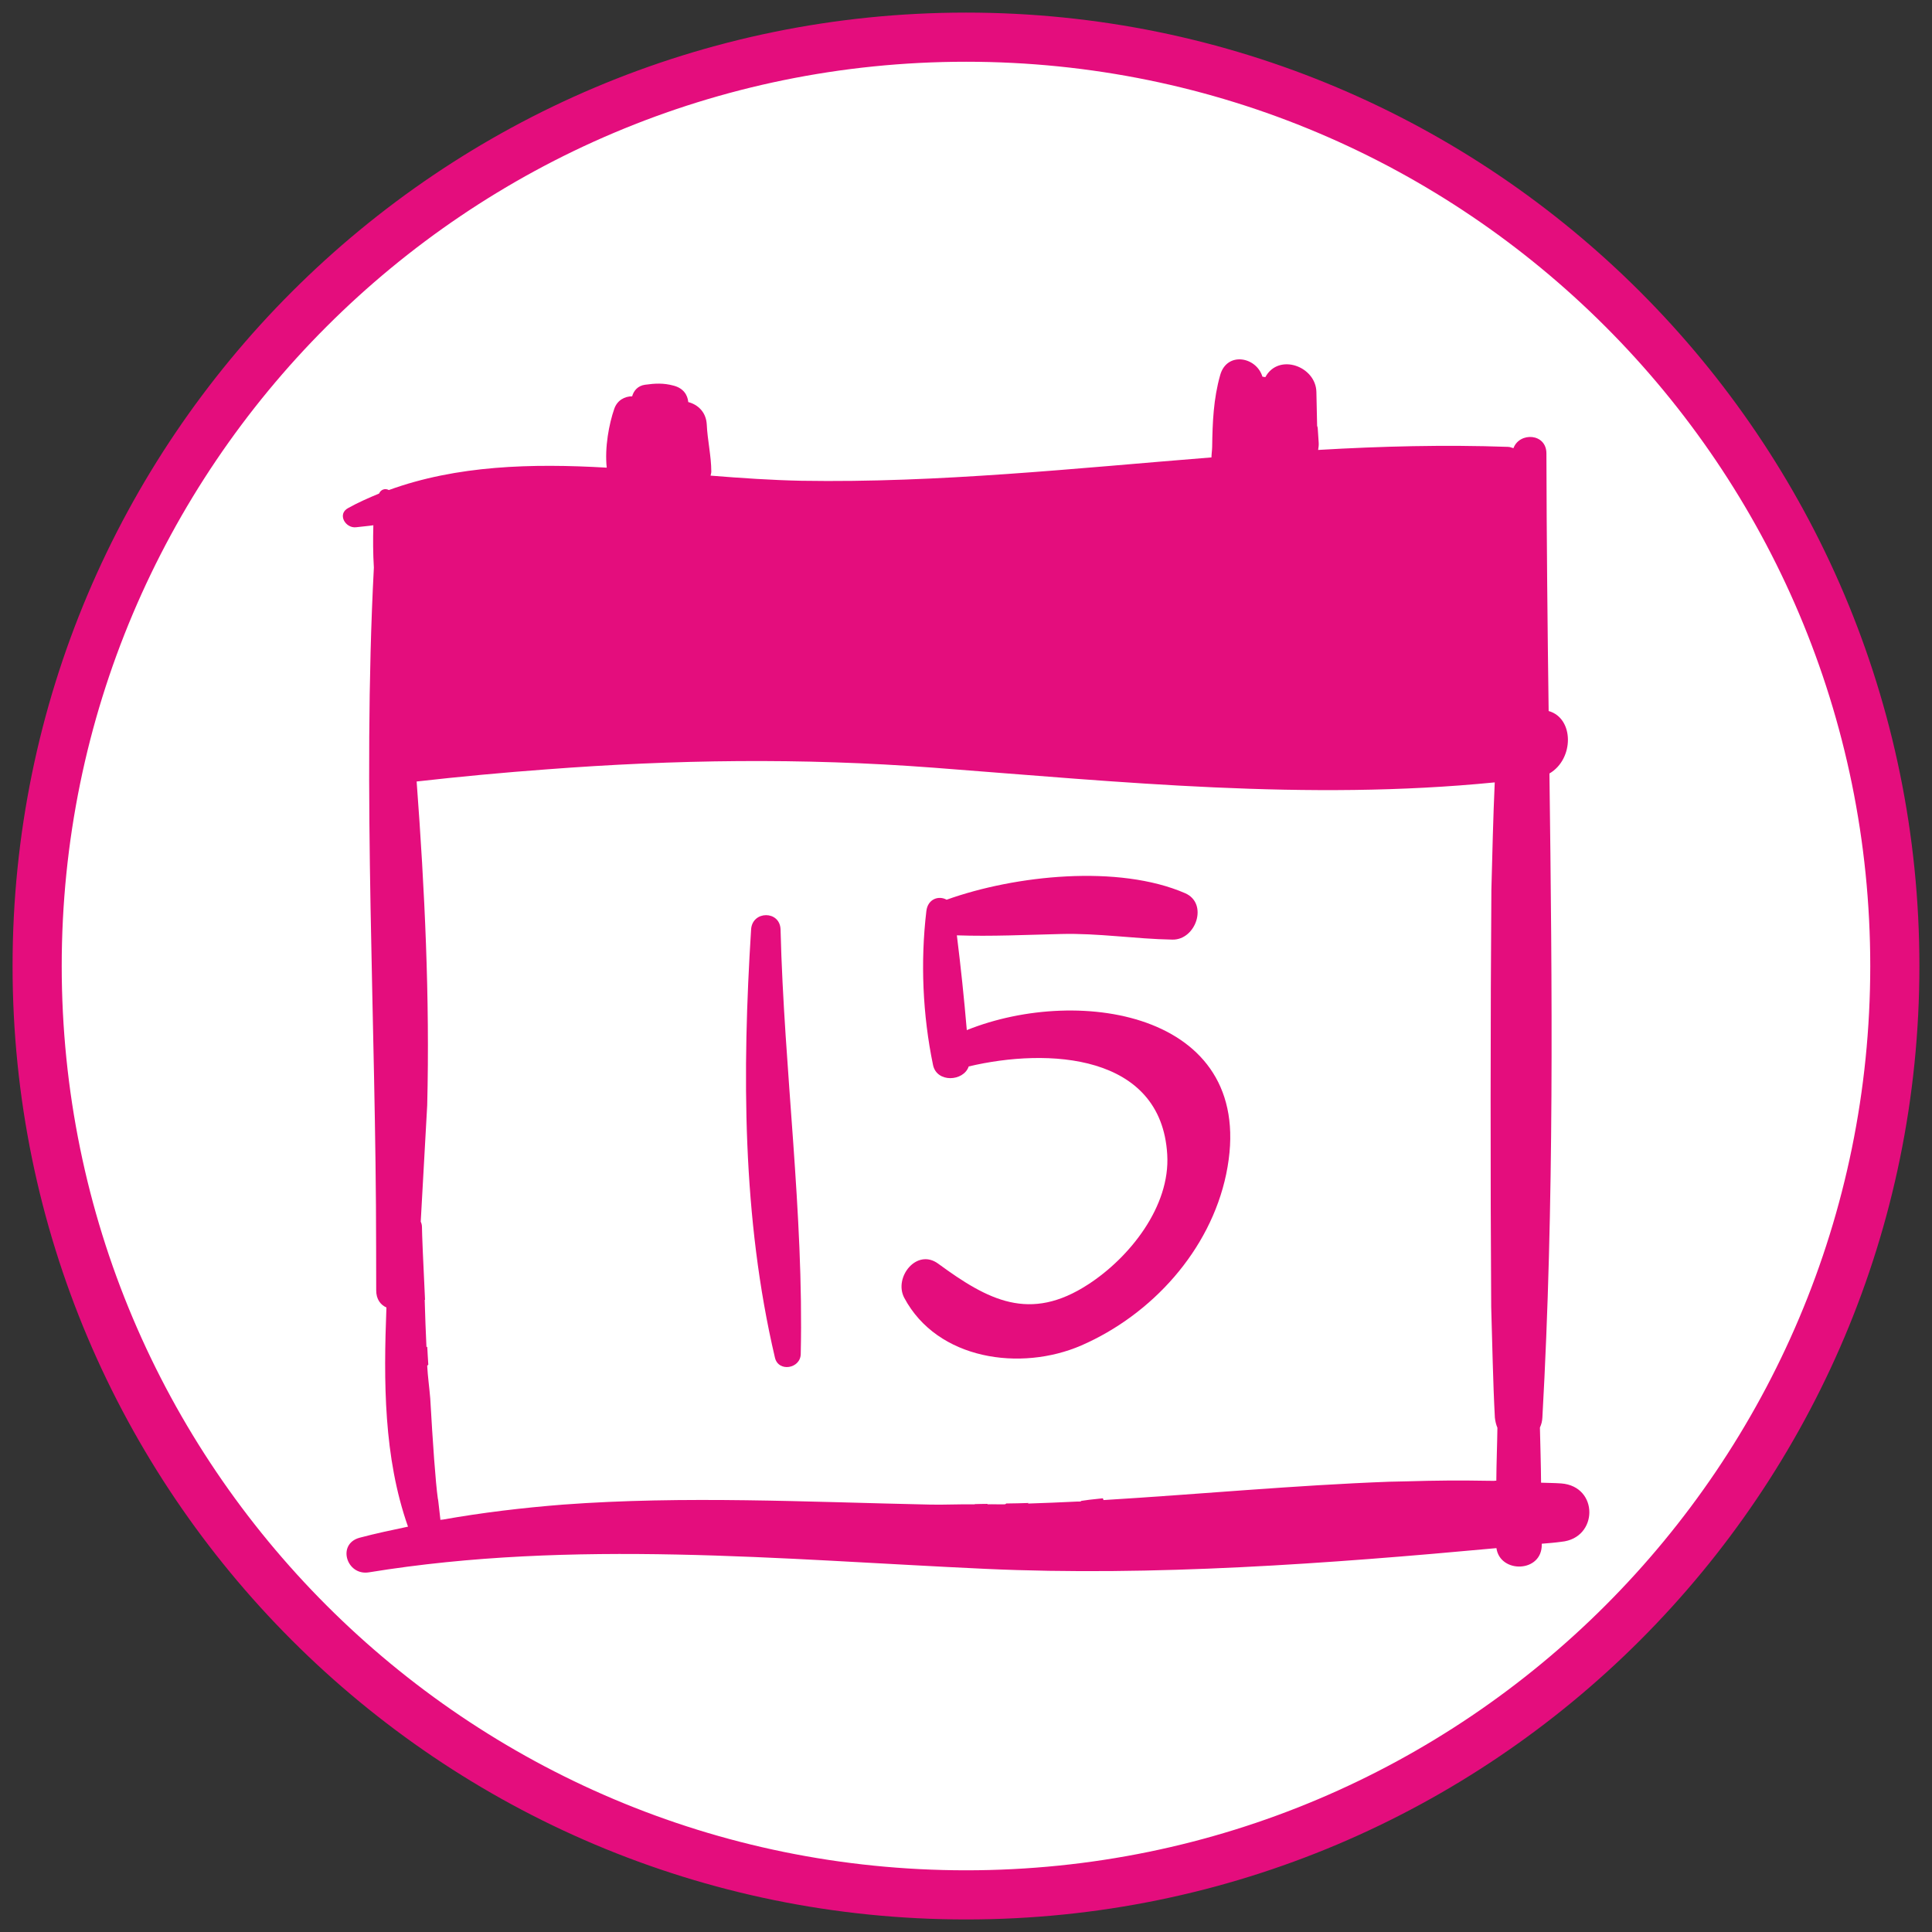
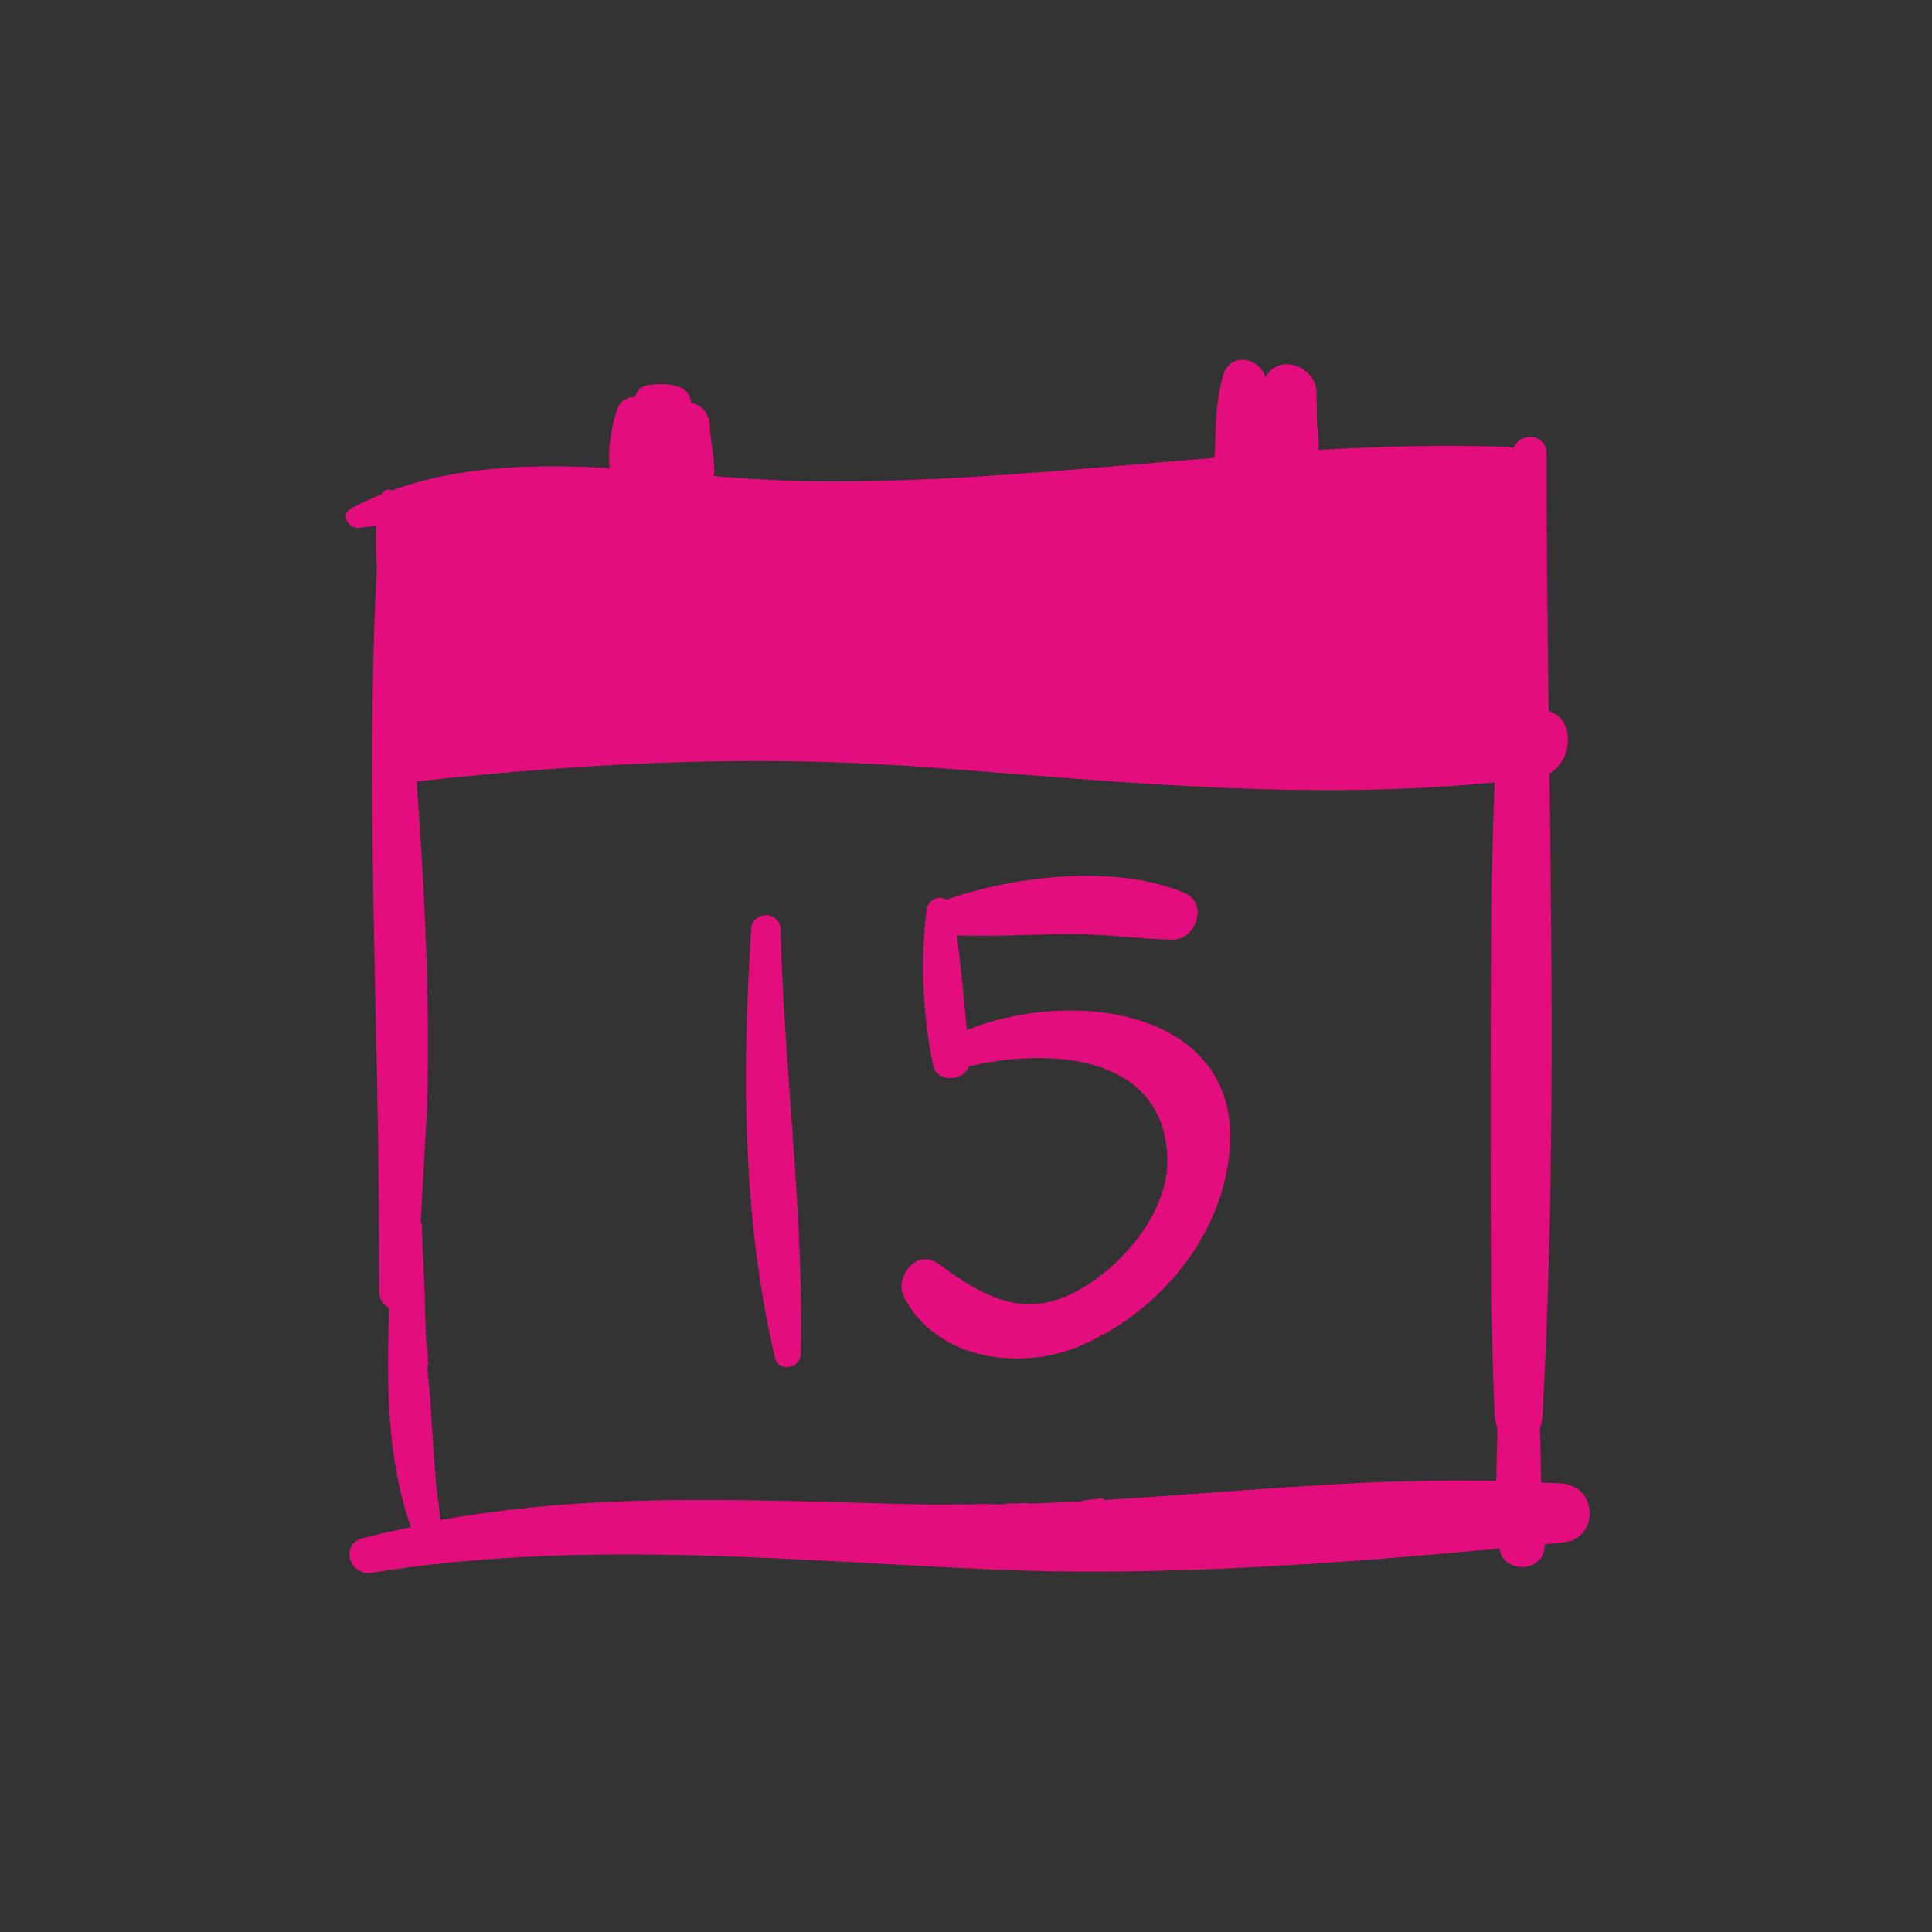
<svg xmlns="http://www.w3.org/2000/svg" version="1.1" id="Capa_1" x="0px" y="0px" width="73.701px" height="73.701px" viewBox="19.843 19.842 73.701 73.701" enable-background="new 19.843 19.842 73.701 73.701" xml:space="preserve">
  <rect x="19.843" y="19.842" width="73.701" height="73.701" fill="#333333" stroke="none" />
  <g>
-     <path fill="#FFFFFF" stroke="#E40D7D" stroke-width="1.875" stroke-miterlimit="10" d="M92.126,56.693   c0,19.571-15.862,35.434-35.429,35.434c-19.575,0-35.437-15.864-35.437-35.434c0-19.571,15.862-35.433,35.437-35.433   C76.263,21.26,92.126,37.122,92.126,56.693z" />
    <g>
-       <path fill="#E40D7D" d="M79.398,76.431c-0.259-0.018-0.509-0.018-0.767-0.028c-0.005-0.705-0.029-1.405-0.044-2.104    c0.052-0.112,0.088-0.238,0.094-0.384c0.456-8.153,0.375-16.362,0.269-24.566c0.946-0.552,0.945-2.11-0.03-2.383    c-0.044-3.281-0.077-6.559-0.085-9.826c0-0.774-1.027-0.825-1.257-0.202c-0.069-0.013-0.125-0.049-0.206-0.049    c-2.427-0.086-4.842-0.024-7.245,0.117c0.013-0.092,0.028-0.179,0.021-0.275c-0.012-0.177-0.037-0.525-0.037-0.556    c0-0.032-0.016-0.052-0.023-0.091c-0.007-0.434-0.021-0.858-0.028-1.293c-0.024-0.978-1.441-1.494-1.947-0.563    c-0.033-0.001-0.071-0.013-0.112-0.018c-0.232-0.764-1.358-0.965-1.611-0.059c-0.257,0.901-0.293,1.813-0.306,2.737    c-0.003,0.134-0.024,0.263-0.027,0.403c-5.207,0.415-10.406,0.978-15.641,0.891c-1.125-0.023-2.292-0.101-3.467-0.196    c0.009-0.049,0.028-0.098,0.028-0.151c0-0.593-0.146-1.203-0.173-1.801c-0.025-0.471-0.336-0.758-0.705-0.854    c-0.027-0.278-0.19-0.532-0.563-0.628c-0.384-0.104-0.71-0.086-1.093-0.032c-0.263,0.038-0.425,0.221-0.485,0.44    c-0.281,0-0.568,0.146-0.682,0.477c-0.201,0.576-0.37,1.476-0.288,2.245c-2.862-0.167-5.719-0.09-8.312,0.854    c-0.135-0.075-0.304-0.027-0.373,0.134c-0.403,0.167-0.795,0.339-1.172,0.549c-0.442,0.228-0.109,0.793,0.306,0.735    c0.22-0.028,0.428-0.042,0.648-0.075c-0.015,0.541-0.013,1.082,0.02,1.615c-0.448,8.574,0.082,17.335,0.086,25.925l0.003,1.638    c-0.003,0.352,0.169,0.563,0.39,0.662c-0.109,2.828-0.109,5.711,0.823,8.361c-0.615,0.131-1.238,0.259-1.852,0.424    c-0.871,0.241-0.49,1.459,0.363,1.318c7.806-1.27,15.665-0.495,23.521-0.132c6.396,0.292,13.055-0.197,19.489-0.791    c0.138,0.977,1.748,0.94,1.729-0.142c0-0.01,0-0.01,0-0.026c0.25-0.021,0.498-0.039,0.746-0.074    C80.82,78.527,80.841,76.538,79.398,76.431z M76.924,76.326c-0.024,0-0.04,0-0.061,0c0,0.004,0,0.007,0,0.007    c-0.092,0-0.195,0-0.289-0.003c-1.019-0.02-2.026-0.01-3.044,0.021c-0.225,0.006-0.457,0.012-0.685,0.015    c-3.624,0.134-7.266,0.48-10.909,0.7c0.006-0.024-0.021-0.047-0.021-0.068c-0.423,0.043-0.694,0.075-0.824,0.099    c-0.008,0.012-0.017,0.017-0.019,0.019c-0.022,0.006-0.047,0.006-0.071,0.006l0,0c-0.016,0-0.057,0-0.077,0.001    c-0.631,0.029-1.249,0.058-1.873,0.076c0.016-0.01,0.022-0.01,0.034-0.022c-0.28,0.013-0.571,0.013-0.853,0.019    c-0.014,0.016-0.038,0.019-0.047,0.031c-0.228,0.007-0.449-0.006-0.675,0c0-0.007,0-0.013,0.006-0.016    c-0.169,0.003-0.329,0.003-0.488,0.009c-0.003,0-0.003,0.009-0.003,0.009c-0.167,0-0.334,0-0.498,0    c-0.574,0.01-1.029,0.016-1.171,0.01c-4.715-0.099-9.398-0.344-14.037,0c-1.537,0.122-3.075,0.303-4.602,0.575v-0.004    c-0.026,0.004-0.048,0.004-0.072,0.014c-0.025-0.173-0.089-0.842-0.098-0.805c-0.09-0.636-0.195-2.15-0.291-3.833    c-0.034-0.415-0.094-0.83-0.116-1.241c0.013-0.019,0.027-0.028,0.042-0.045c-0.017-0.228-0.027-0.458-0.04-0.691    c-0.009,0.013-0.016,0.018-0.03,0.028c-0.026-0.593-0.053-1.196-0.068-1.807c0.002,0,0.009-0.004,0.013-0.004    c-0.07-1.427-0.117-2.546-0.117-2.777c0-0.078-0.021-0.148-0.047-0.204l0.247-4.438c0.103-4.078-0.095-8.233-0.403-12.353    c1.666-0.188,3.311-0.342,4.947-0.462c4.903-0.374,9.719-0.447,14.765-0.065c7.171,0.546,14.245,1.271,21.415,0.561    c-0.062,1.364-0.091,2.73-0.128,4.092c-0.036,4.468-0.039,11.376-0.007,15.916c0.044,1.409,0.065,2.821,0.14,4.224    c0.016,0.146,0.048,0.273,0.097,0.388C76.957,74.972,76.928,75.649,76.924,76.326z" />
+       <path fill="#E40D7D" d="M79.398,76.431c-0.259-0.018-0.509-0.018-0.767-0.028c-0.005-0.705-0.029-1.405-0.044-2.104    c0.052-0.112,0.088-0.238,0.094-0.384c0.456-8.153,0.375-16.362,0.269-24.566c0.946-0.552,0.945-2.11-0.03-2.383    c-0.044-3.281-0.077-6.559-0.085-9.826c0-0.774-1.027-0.825-1.257-0.202c-0.069-0.013-0.125-0.049-0.206-0.049    c-2.427-0.086-4.842-0.024-7.245,0.117c0.013-0.092,0.028-0.179,0.021-0.275c-0.012-0.177-0.037-0.525-0.037-0.556    c0-0.032-0.016-0.052-0.023-0.091c-0.007-0.434-0.021-0.858-0.028-1.293c-0.024-0.978-1.441-1.494-1.947-0.563    c-0.232-0.764-1.358-0.965-1.611-0.059c-0.257,0.901-0.293,1.813-0.306,2.737    c-0.003,0.134-0.024,0.263-0.027,0.403c-5.207,0.415-10.406,0.978-15.641,0.891c-1.125-0.023-2.292-0.101-3.467-0.196    c0.009-0.049,0.028-0.098,0.028-0.151c0-0.593-0.146-1.203-0.173-1.801c-0.025-0.471-0.336-0.758-0.705-0.854    c-0.027-0.278-0.19-0.532-0.563-0.628c-0.384-0.104-0.71-0.086-1.093-0.032c-0.263,0.038-0.425,0.221-0.485,0.44    c-0.281,0-0.568,0.146-0.682,0.477c-0.201,0.576-0.37,1.476-0.288,2.245c-2.862-0.167-5.719-0.09-8.312,0.854    c-0.135-0.075-0.304-0.027-0.373,0.134c-0.403,0.167-0.795,0.339-1.172,0.549c-0.442,0.228-0.109,0.793,0.306,0.735    c0.22-0.028,0.428-0.042,0.648-0.075c-0.015,0.541-0.013,1.082,0.02,1.615c-0.448,8.574,0.082,17.335,0.086,25.925l0.003,1.638    c-0.003,0.352,0.169,0.563,0.39,0.662c-0.109,2.828-0.109,5.711,0.823,8.361c-0.615,0.131-1.238,0.259-1.852,0.424    c-0.871,0.241-0.49,1.459,0.363,1.318c7.806-1.27,15.665-0.495,23.521-0.132c6.396,0.292,13.055-0.197,19.489-0.791    c0.138,0.977,1.748,0.94,1.729-0.142c0-0.01,0-0.01,0-0.026c0.25-0.021,0.498-0.039,0.746-0.074    C80.82,78.527,80.841,76.538,79.398,76.431z M76.924,76.326c-0.024,0-0.04,0-0.061,0c0,0.004,0,0.007,0,0.007    c-0.092,0-0.195,0-0.289-0.003c-1.019-0.02-2.026-0.01-3.044,0.021c-0.225,0.006-0.457,0.012-0.685,0.015    c-3.624,0.134-7.266,0.48-10.909,0.7c0.006-0.024-0.021-0.047-0.021-0.068c-0.423,0.043-0.694,0.075-0.824,0.099    c-0.008,0.012-0.017,0.017-0.019,0.019c-0.022,0.006-0.047,0.006-0.071,0.006l0,0c-0.016,0-0.057,0-0.077,0.001    c-0.631,0.029-1.249,0.058-1.873,0.076c0.016-0.01,0.022-0.01,0.034-0.022c-0.28,0.013-0.571,0.013-0.853,0.019    c-0.014,0.016-0.038,0.019-0.047,0.031c-0.228,0.007-0.449-0.006-0.675,0c0-0.007,0-0.013,0.006-0.016    c-0.169,0.003-0.329,0.003-0.488,0.009c-0.003,0-0.003,0.009-0.003,0.009c-0.167,0-0.334,0-0.498,0    c-0.574,0.01-1.029,0.016-1.171,0.01c-4.715-0.099-9.398-0.344-14.037,0c-1.537,0.122-3.075,0.303-4.602,0.575v-0.004    c-0.026,0.004-0.048,0.004-0.072,0.014c-0.025-0.173-0.089-0.842-0.098-0.805c-0.09-0.636-0.195-2.15-0.291-3.833    c-0.034-0.415-0.094-0.83-0.116-1.241c0.013-0.019,0.027-0.028,0.042-0.045c-0.017-0.228-0.027-0.458-0.04-0.691    c-0.009,0.013-0.016,0.018-0.03,0.028c-0.026-0.593-0.053-1.196-0.068-1.807c0.002,0,0.009-0.004,0.013-0.004    c-0.07-1.427-0.117-2.546-0.117-2.777c0-0.078-0.021-0.148-0.047-0.204l0.247-4.438c0.103-4.078-0.095-8.233-0.403-12.353    c1.666-0.188,3.311-0.342,4.947-0.462c4.903-0.374,9.719-0.447,14.765-0.065c7.171,0.546,14.245,1.271,21.415,0.561    c-0.062,1.364-0.091,2.73-0.128,4.092c-0.036,4.468-0.039,11.376-0.007,15.916c0.044,1.409,0.065,2.821,0.14,4.224    c0.016,0.146,0.048,0.273,0.097,0.388C76.957,74.972,76.928,75.649,76.924,76.326z" />
      <path fill="#E40D7D" d="M48.496,55.295c-0.343,5.433-0.343,11.007,0.908,16.334c0.13,0.57,0.973,0.426,0.985-0.131    c0.122-5.404-0.636-10.812-0.77-16.204C49.592,54.569,48.543,54.576,48.496,55.295z" />
      <path fill="#E40D7D" d="M56.724,59.138c-0.102-1.204-0.229-2.408-0.379-3.615c1.313,0.046,2.653-0.02,3.974-0.051    c1.423-0.038,2.832,0.19,4.248,0.214c0.897,0.02,1.38-1.379,0.487-1.77c-2.538-1.102-6.479-0.692-9.1,0.248    c-0.297-0.168-0.72-0.033-0.773,0.436c-0.229,1.927-0.141,3.962,0.254,5.866c0.141,0.692,1.167,0.635,1.362,0.058    c3.019-0.717,7.346-0.492,7.573,3.358c0.122,1.984-1.439,3.934-3.01,4.953c-2.237,1.46-3.829,0.604-5.729-0.788    c-0.819-0.6-1.703,0.525-1.294,1.302c1.263,2.374,4.446,2.818,6.755,1.819c2.693-1.174,4.918-3.624,5.527-6.535    C67.891,58.513,61.075,57.388,56.724,59.138z" />
    </g>
  </g>
</svg>